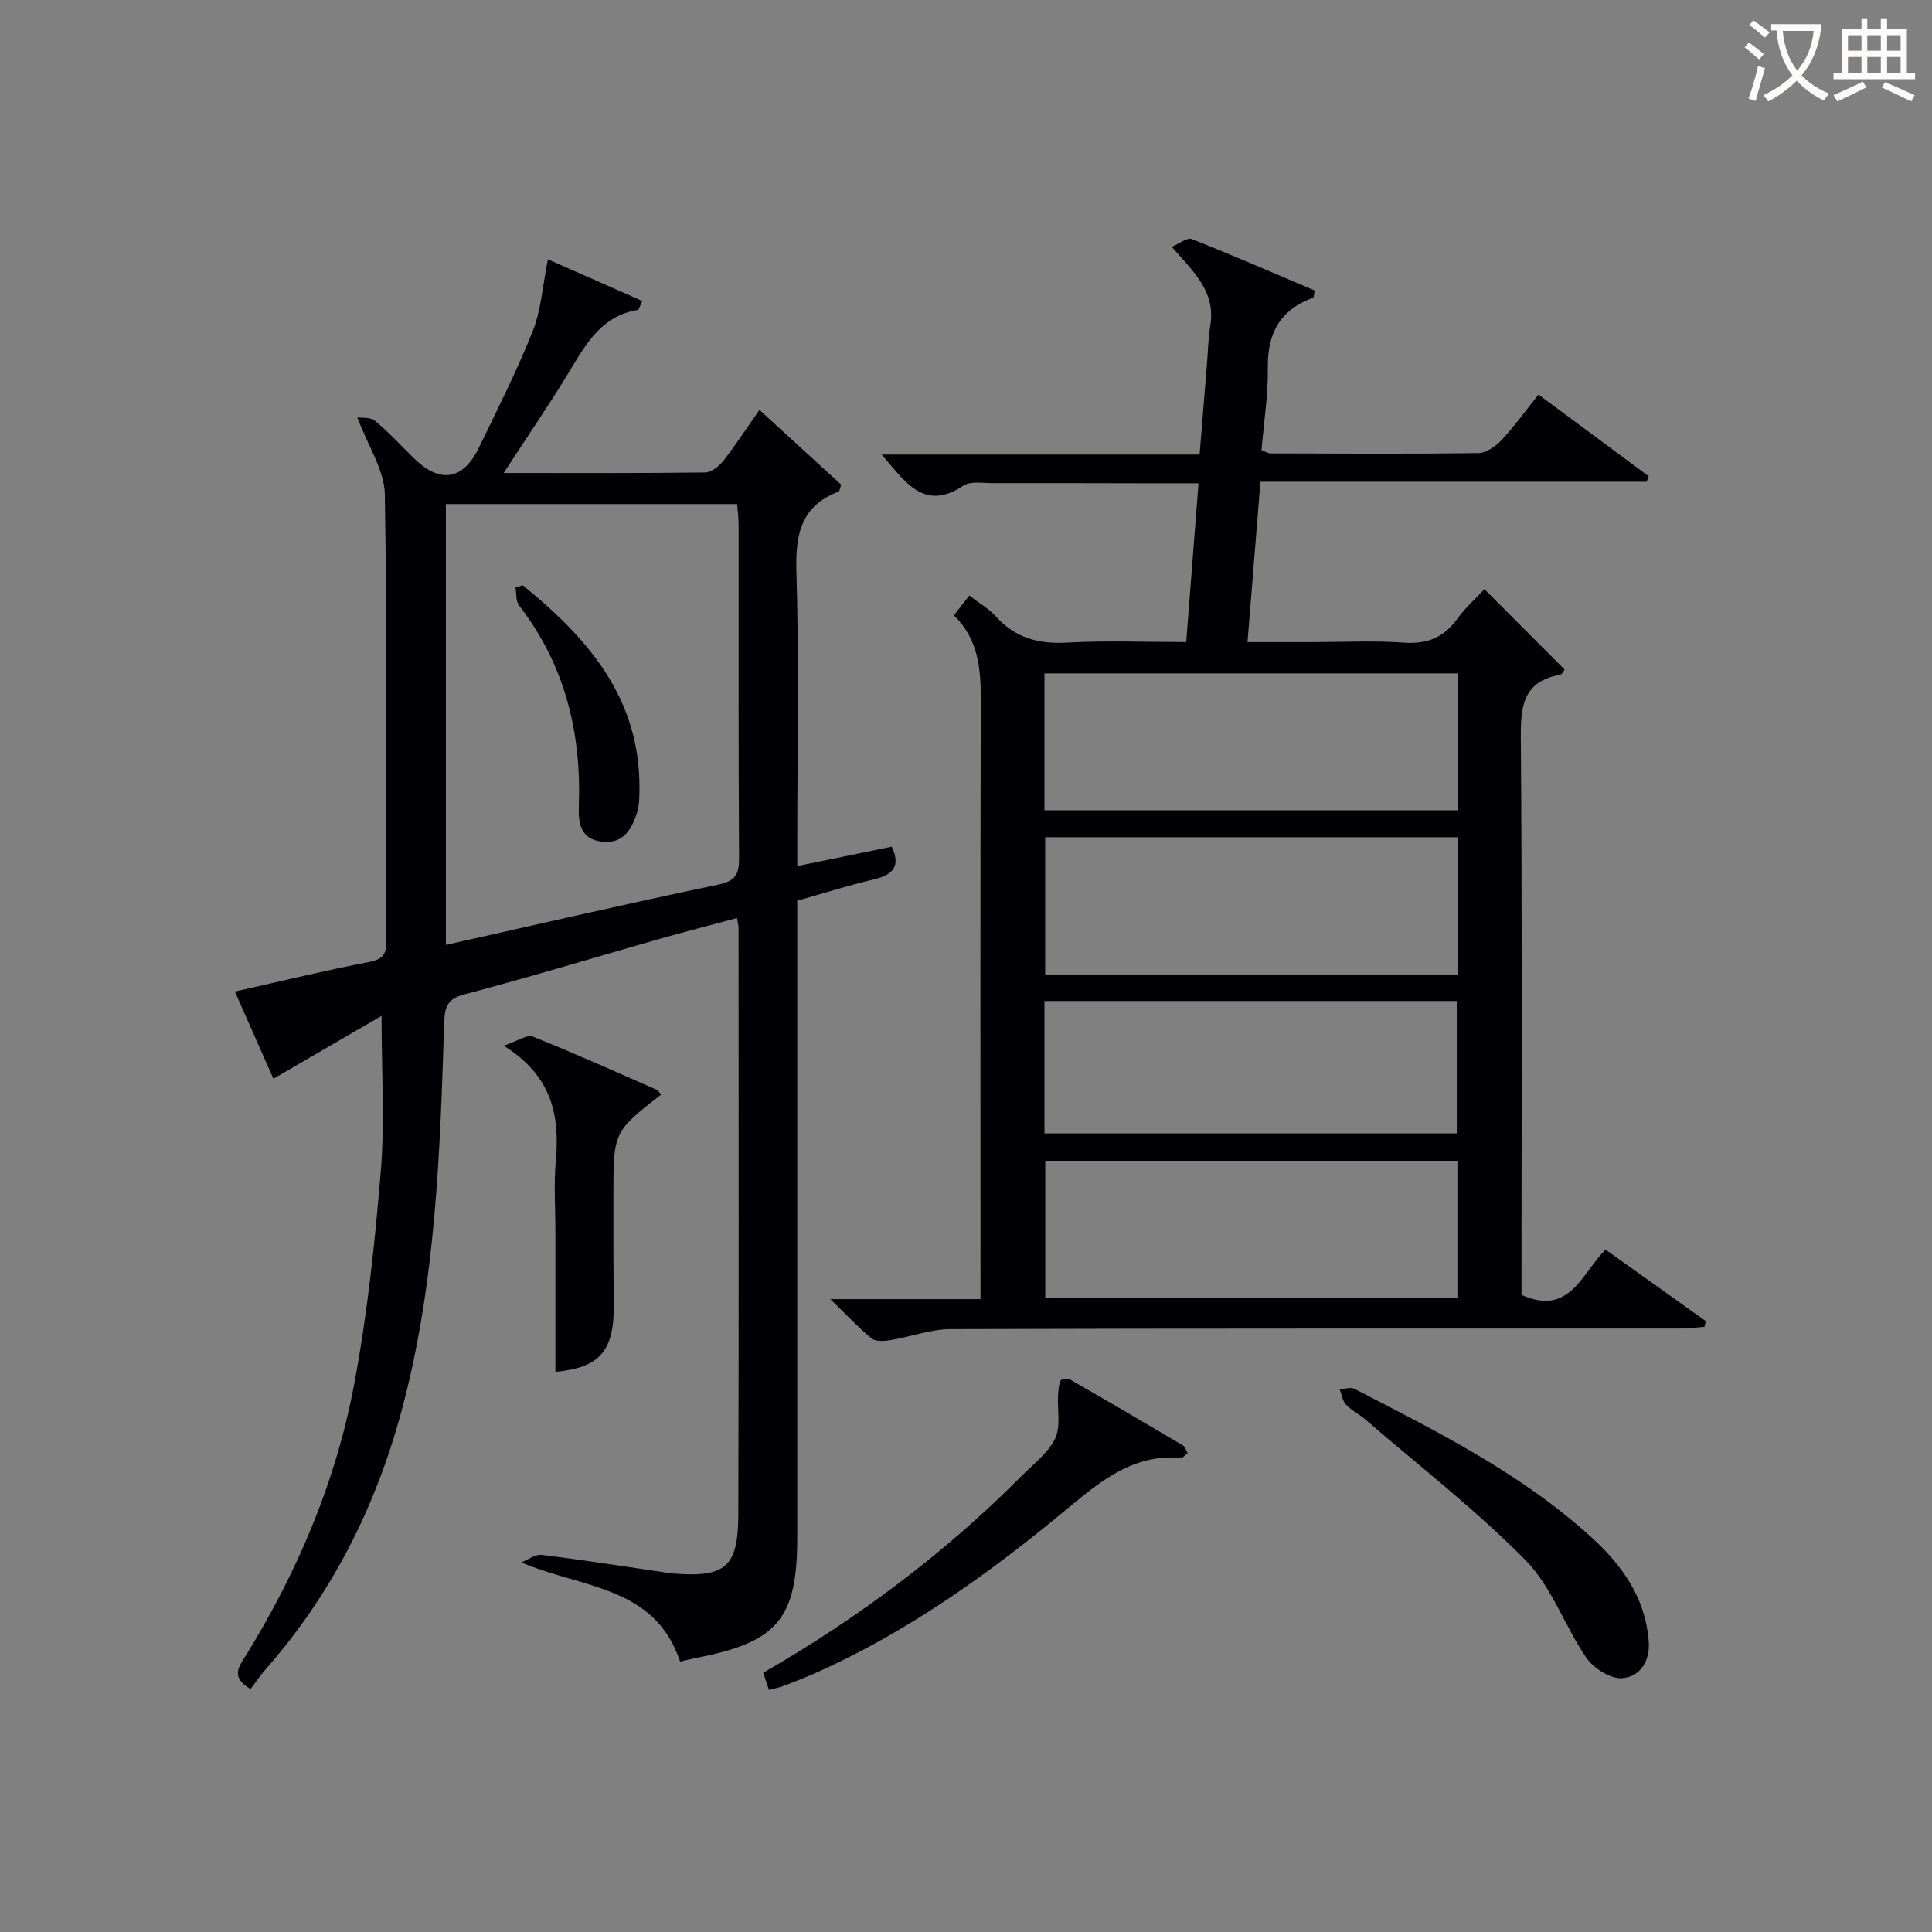
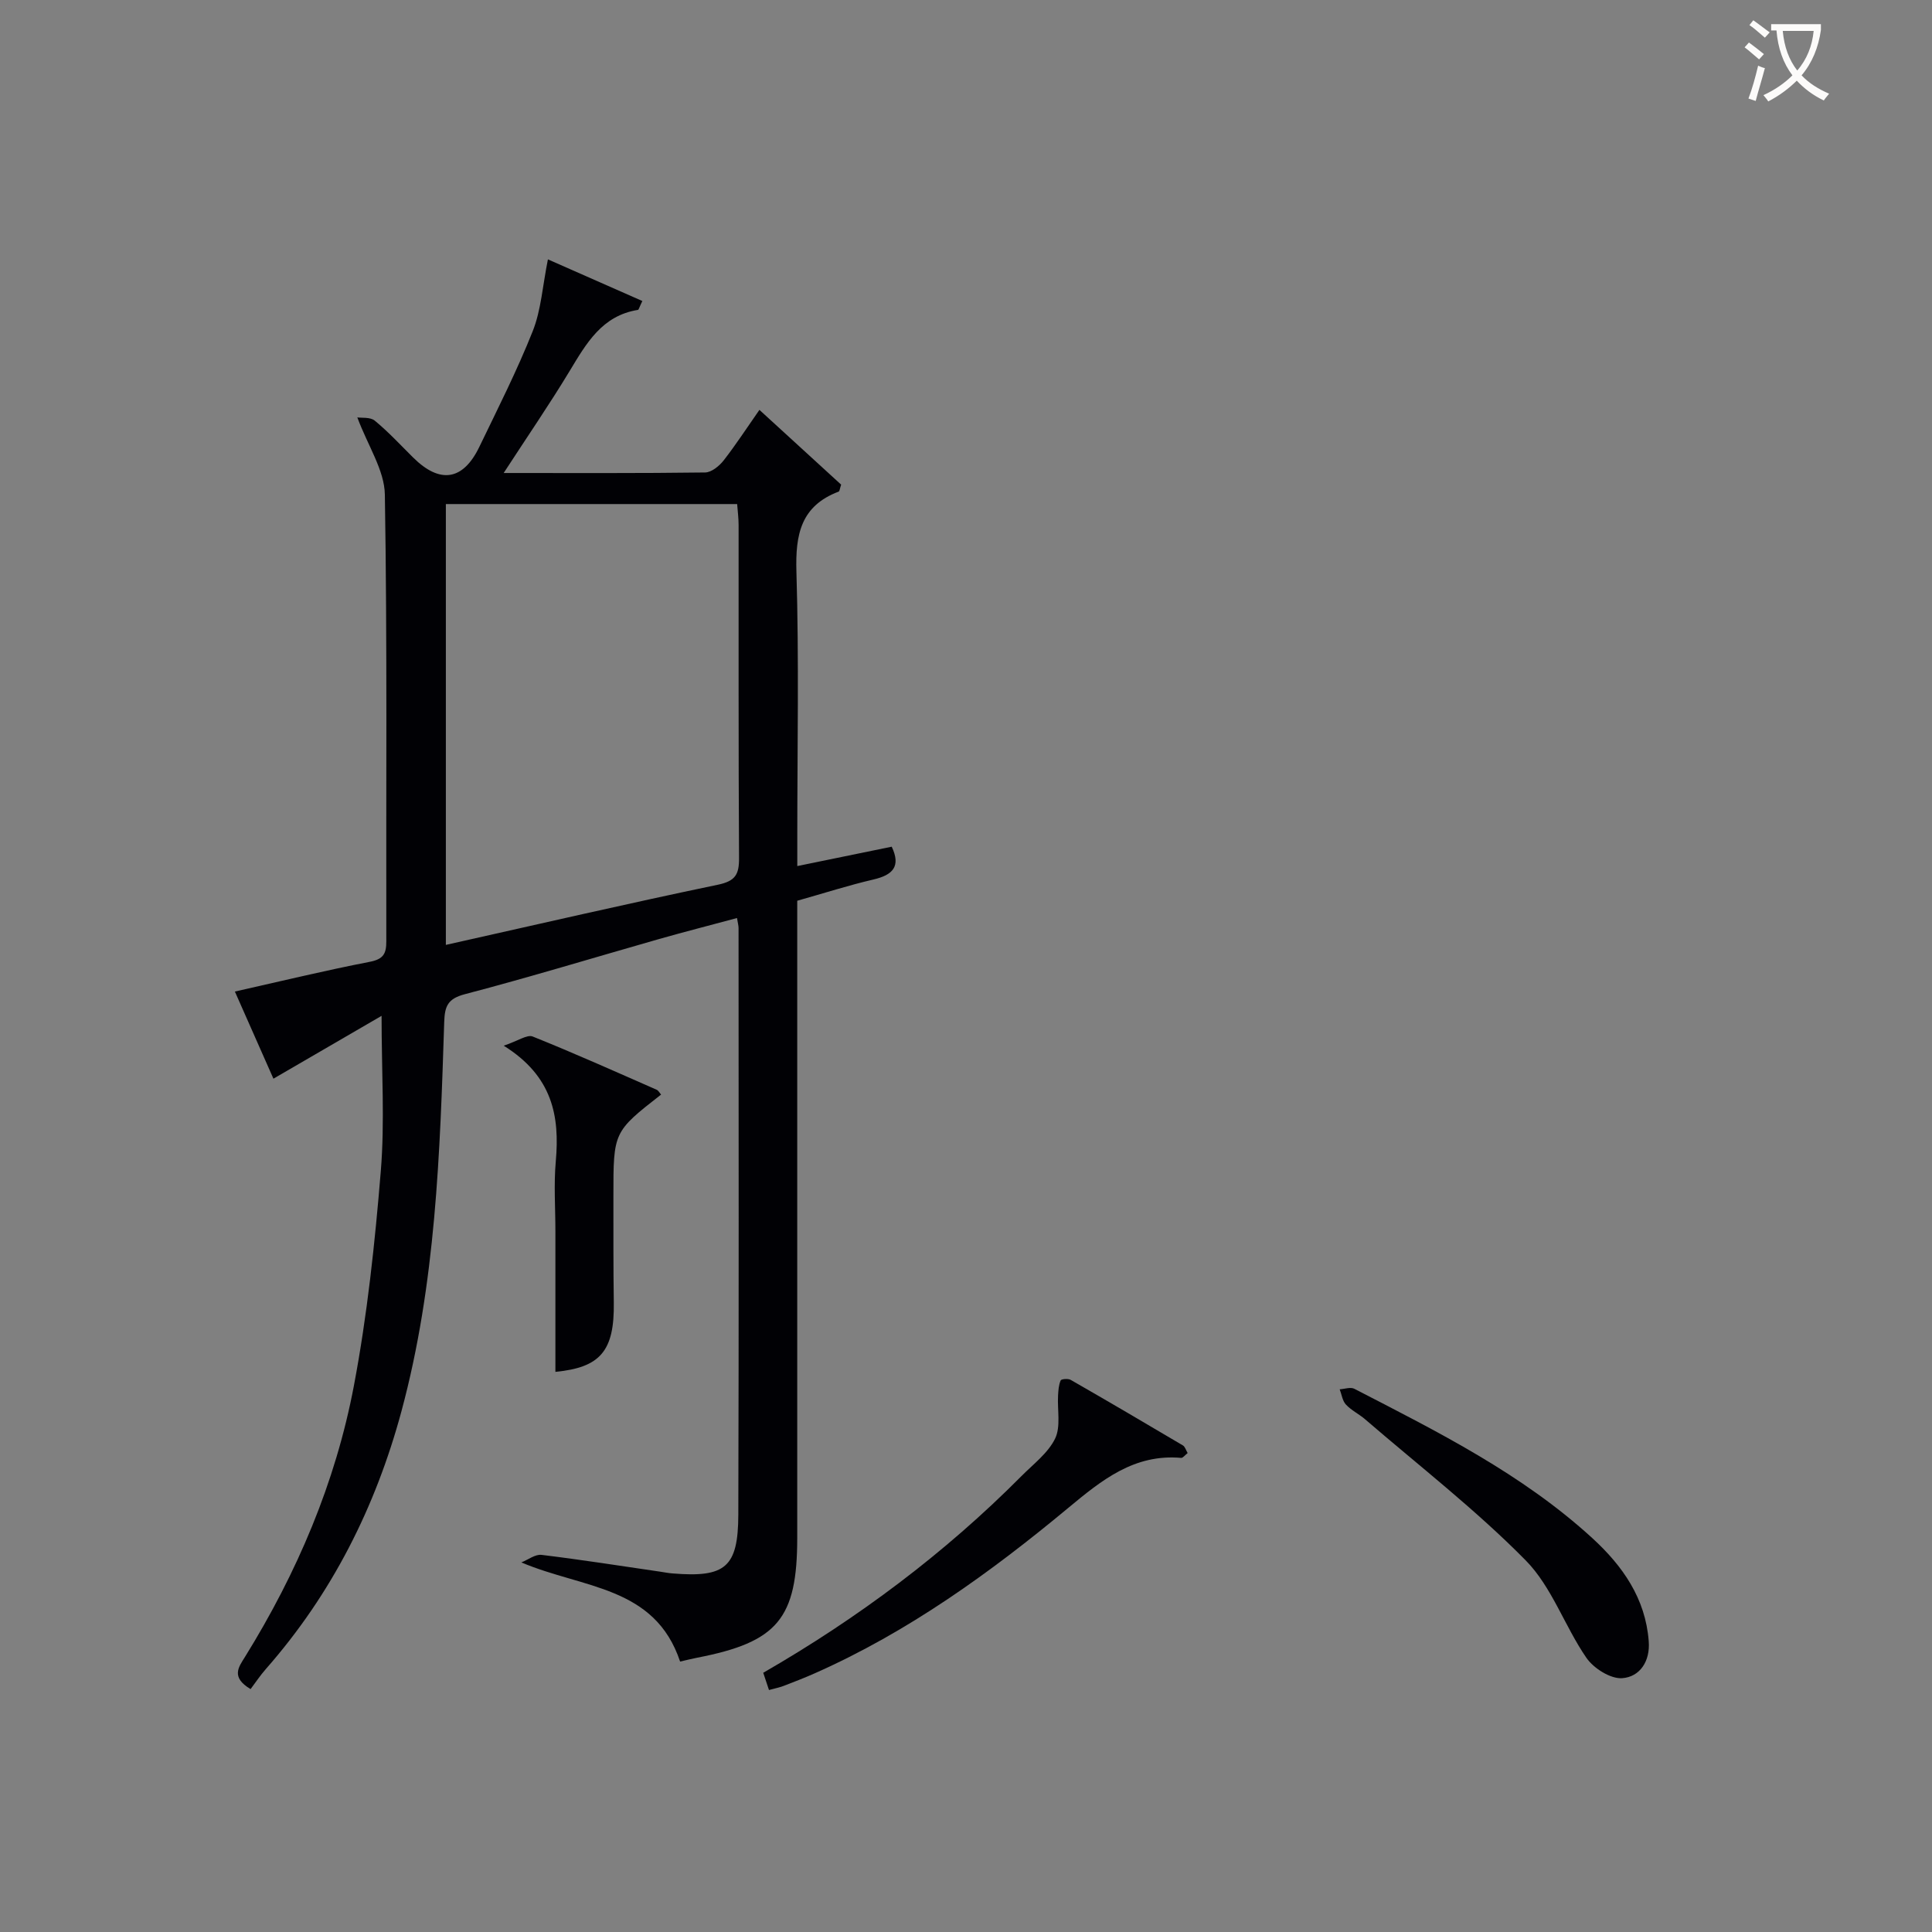
<svg xmlns="http://www.w3.org/2000/svg" enable-background="new 0 0 400 400" viewBox="0 0 400 400">
  <rect x="0" y="0" width="400" height="400" fill="#808080" stroke="none" />
  <g fill="#010105">
-     <path d="m171.91 268.97h31.09c0-2.15 0-4.06 0-5.97 0-39.32-.06-78.63.06-117.95.02-6.52-.44-12.66-5.57-17.66 1.06-1.36 1.95-2.5 3.2-4.1 1.97 1.53 4.02 2.7 5.52 4.36 4.01 4.45 8.82 5.73 14.71 5.39 8.09-.45 16.23-.11 24.67-.11.86-11.05 1.67-21.59 2.55-32.87-4.4 0-8.34 0-12.27 0-10.16-.01-20.32-.06-30.49-.03-1.99 0-4.45-.45-5.89.51-8.22 5.45-12.03-.76-16.96-6.43h65.83c.53-6.54 1.01-12.47 1.5-18.4.23-2.81.28-5.65.73-8.43 1.12-6.92-3.51-11.04-8-16.18 1.62-.67 3.21-1.97 4.14-1.61 8.59 3.4 17.07 7.09 25.46 10.65-.18.92-.16 1.45-.32 1.5-6.82 2.47-9.5 7.33-9.38 14.52.09 5.61-.83 11.24-1.31 17.04.72.26 1.3.66 1.88.67 14.33.04 28.66.13 42.98-.06 1.64-.02 3.6-1.38 4.81-2.67 2.7-2.89 5.02-6.13 7.67-9.45 7.78 5.77 15.31 11.34 22.83 16.92-.14.38-.29.75-.43 1.13-26.36 0-52.72 0-79.96 0-.9 11.09-1.76 21.74-2.68 33.2h13.49c6.33 0 12.69-.34 18.98.11 4.83.35 8.23-1.14 11.01-4.99 1.64-2.27 3.79-4.17 5.57-6.08 5.55 5.56 10.98 11.01 16.6 16.63-.16.2-.5 1.03-.98 1.11-7.66 1.38-8.13 6.54-8.08 13.14.29 36.65.14 73.3.14 109.95v5.28c10.04 4.55 12.51-4.58 17.4-9.37 7.06 5.04 13.9 9.92 20.75 14.8-.09.39-.18.79-.27 1.18-1.71.12-3.42.36-5.13.36-50.31.02-100.63-.05-150.94.12-4.18.01-8.34 1.61-12.54 2.29-1.25.21-2.99.31-3.83-.37-2.69-2.19-5.06-4.75-8.54-8.13zm129.85-129.55c-28.77 0-57.1 0-85.52 0v28.34h85.52c0-9.49 0-18.74 0-28.34zm0 33.92c-28.75 0-57.11 0-85.37 0v28.41h85.37c0-9.51 0-18.77 0-28.41zm-.02 66.98c-28.71 0-57.06 0-85.33 0v28.36h85.33c0-9.49 0-18.73 0-28.36zm-85.5-5.66h85.37c0-9.39 0-18.44 0-27.41-28.64 0-56.89 0-85.37 0z" />
    <path d="m157.23 84.86c5.93 5.43 11.51 10.53 16.92 15.48-.29.86-.32 1.37-.51 1.44-7.82 2.96-8.98 8.85-8.75 16.55.55 18.31.18 36.65.18 54.97v6.01c6.85-1.4 13.15-2.69 19.55-4.01 1.93 4.06.26 5.85-3.78 6.79-5.15 1.2-10.21 2.83-15.78 4.4v5.92 125.95c0 16.76-4.07 21.63-20.72 24.85-1.14.22-2.26.51-3.53.8-5.24-15.69-20.12-15.11-32.87-20.53 1.4-.55 2.87-1.72 4.18-1.56 8.23 1 16.43 2.29 24.64 3.49.82.12 1.64.29 2.47.35 10.94.9 13.6-1.24 13.63-12.18.12-40.48.06-80.97.05-121.45 0-.49-.15-.98-.32-2.06-5.43 1.46-10.79 2.83-16.11 4.34-13.4 3.82-26.74 7.89-40.21 11.42-3.58.94-4.19 2.48-4.3 5.77-.87 27.08-1.73 54.18-8.85 80.57-5.36 19.86-14.4 37.82-28.05 53.35-1.2 1.36-2.2 2.88-3.19 4.19-4.16-2.48-2.45-4.59-1.15-6.68 10.78-17.4 18.74-36.06 22.54-56.13 2.77-14.64 4.35-29.56 5.57-44.43.84-10.23.16-20.58.16-32.15-7.32 4.25-14.62 8.49-22.39 13.01-2.38-5.38-5.08-11.5-7.98-18.04 9.56-2.15 18.71-4.37 27.94-6.16 2.83-.55 3.42-1.7 3.41-4.26-.07-30.82.21-61.65-.3-92.46-.08-5.07-3.51-10.09-5.7-15.99.86.14 2.66-.11 3.61.67 2.82 2.32 5.32 5.03 7.92 7.61 5.55 5.52 10.35 4.83 13.73-2.18 3.82-7.93 7.82-15.8 11.06-23.97 1.73-4.35 2.02-9.28 3.14-14.85 5.79 2.55 12.64 5.58 19.55 8.62-.64 1.32-.74 1.81-.91 1.84-7.47 1.19-10.7 6.96-14.17 12.7-4.18 6.91-8.76 13.58-13.63 21.07 14.51 0 28.12.07 41.72-.11 1.31-.02 2.92-1.34 3.83-2.5 2.52-3.24 4.78-6.71 7.4-10.46zm-64.92 110.77c19.1-4.27 37.65-8.57 56.29-12.45 3.65-.76 4.43-2.11 4.41-5.53-.14-22.97-.07-45.95-.09-68.93 0-1.44-.19-2.87-.3-4.36-20.28 0-40.17 0-60.31 0z" />
    <path d="m245.89 300.84c-.58.45-.99 1.03-1.34 1-9.71-.86-16.44 4.59-23.36 10.34-16.16 13.43-33.15 25.68-52.5 34.26-2.12.94-4.29 1.78-6.45 2.61-.9.34-1.85.52-3.03.85-.4-1.2-.76-2.26-1.19-3.57 19.62-11.31 37.56-24.72 53.48-40.74 2.46-2.48 5.49-4.75 6.95-7.75 1.2-2.48.44-5.91.61-8.91.06-1.06.13-2.19.54-3.13.13-.3 1.55-.42 2.08-.11 7.78 4.46 15.51 9 23.23 13.57.45.27.64 1.02.98 1.58z" />
    <path d="m136.87 226.62c-9.87 7.71-9.88 7.71-9.87 21.05.01 7.33-.03 14.66.08 21.99.15 10.11-2.83 13.46-12.09 14.37 0-9.65 0-19.38 0-29.1 0-4.83-.35-9.69.08-14.49.83-9.34-.64-17.61-10.78-23.94 2.98-1 4.85-2.36 6-1.9 8.63 3.46 17.12 7.27 25.64 11.01.39.16.63.66.94 1.01z" />
    <path d="m341.35 339.78c.34 4.17-1.84 7.41-5.5 7.67-2.41.17-5.89-2.03-7.4-4.21-4.5-6.53-7.15-14.68-12.57-20.18-10.34-10.49-22.08-19.58-33.27-29.23-1.26-1.08-2.84-1.83-3.95-3.03-.73-.78-.88-2.09-1.29-3.16 1.02-.06 2.24-.51 3.02-.11 17.3 8.92 34.76 17.63 49.29 30.93 6.28 5.75 11 12.48 11.67 21.32z" />
-     <path d="m108.23 121.17c13.4 10.9 24.31 23.27 24.16 42.13-.01 1.65-.01 3.39-.5 4.93-1.09 3.51-2.88 6.54-7.28 6.03-4.44-.52-4.9-3.87-4.77-7.39.55-15.24-2.89-29.26-12.38-41.52-.69-.89-.5-2.47-.73-3.73.5-.14 1-.29 1.5-.45z" />
  </g>
  <path d="m362.1 8.8c1.1.8 2.1 1.6 3.1 2.4l-1 1.1c-1.3-1.1-2.3-2-3-2.5zm1.9 4.8c.5.2.9.4 1.4.5-.6 2.3-1.3 4.5-1.9 6.8l-1.5-.5c.8-2.1 1.4-4.3 2-6.8zm-1-9.4c1.3.9 2.4 1.8 3.4 2.5l-1 1.1c-1.4-1.2-2.4-2.1-3.2-2.6zm3.7 2.2v-1.4h10.3v1.2c-.5 3.6-1.8 6.8-4 9.4 1.5 1.6 3.4 2.8 5.7 3.8-.3.4-.7.8-1.1 1.4-2.3-1.1-4.1-2.5-5.6-4.1-1.6 1.6-3.6 3.1-5.9 4.3-.3-.5-.7-.9-1-1.3 2.4-1.1 4.4-2.5 6-4.1-1.9-2.5-3-5.6-3.3-9.3h-1.1zm8.8 0h-6.4c.3 3.3 1.3 6 3 8.2 2-2.3 3.1-5.1 3.4-8.2z" fill="#fcfbfa" />
-   <path d="m385.3 3.8h1.3v2.2h2.8v-2.2h1.3v2.2h4.1v9.1h1.7v1.3h-16.9v-1.3h1.7v-9.1h4.1v-2.2zm.4 13.1.7 1.2c-1.8.9-3.8 1.9-6 2.9-.2-.4-.5-.8-.8-1.3 2.3-1 4.3-1.9 6.1-2.8zm-3.1-6.4h2.8v-3.2h-2.8zm0 4.6h2.8v-3.3h-2.8zm4-4.6h2.8v-3.2h-2.8zm0 4.6h2.8v-3.3h-2.8zm3.7 1.9c2.1.9 4.1 1.8 6.1 2.7l-.7 1.3c-2.2-1.1-4.2-2-6.1-2.9zm3.2-9.7h-2.8v3.2h2.8zm-2.8 7.8h2.8v-3.3h-2.8z" fill="#fcfbfa" />
</svg>